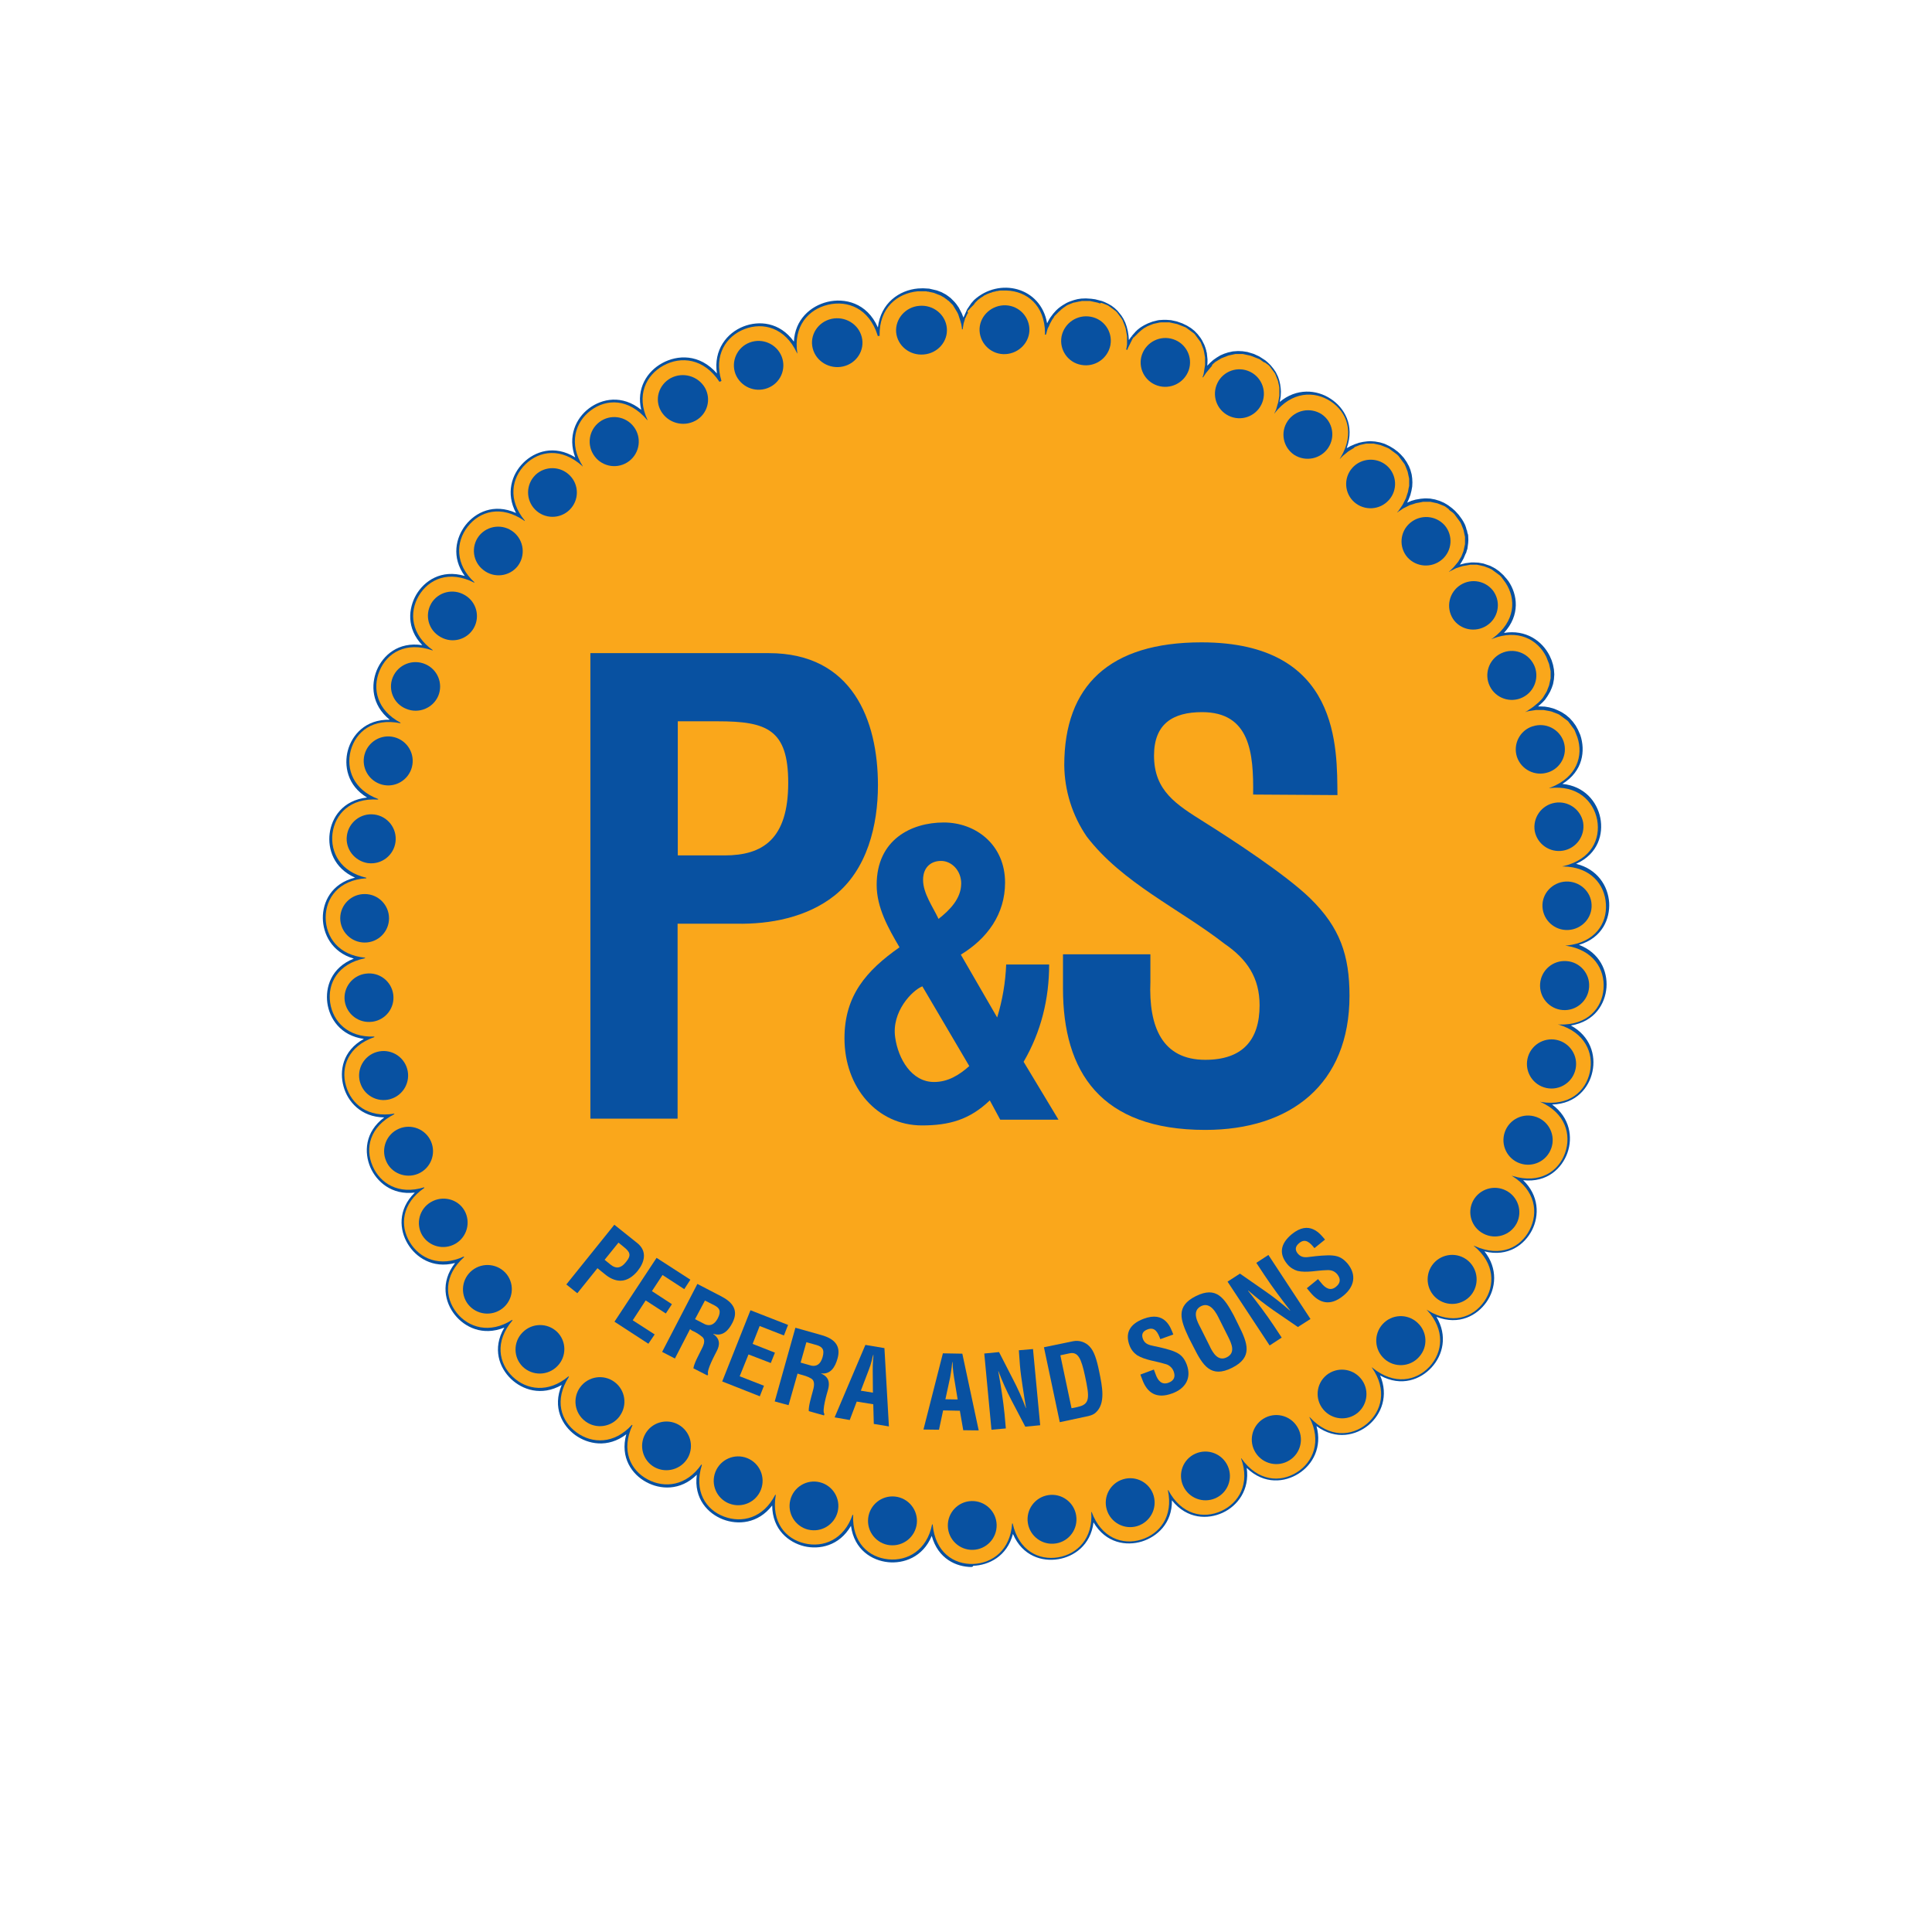
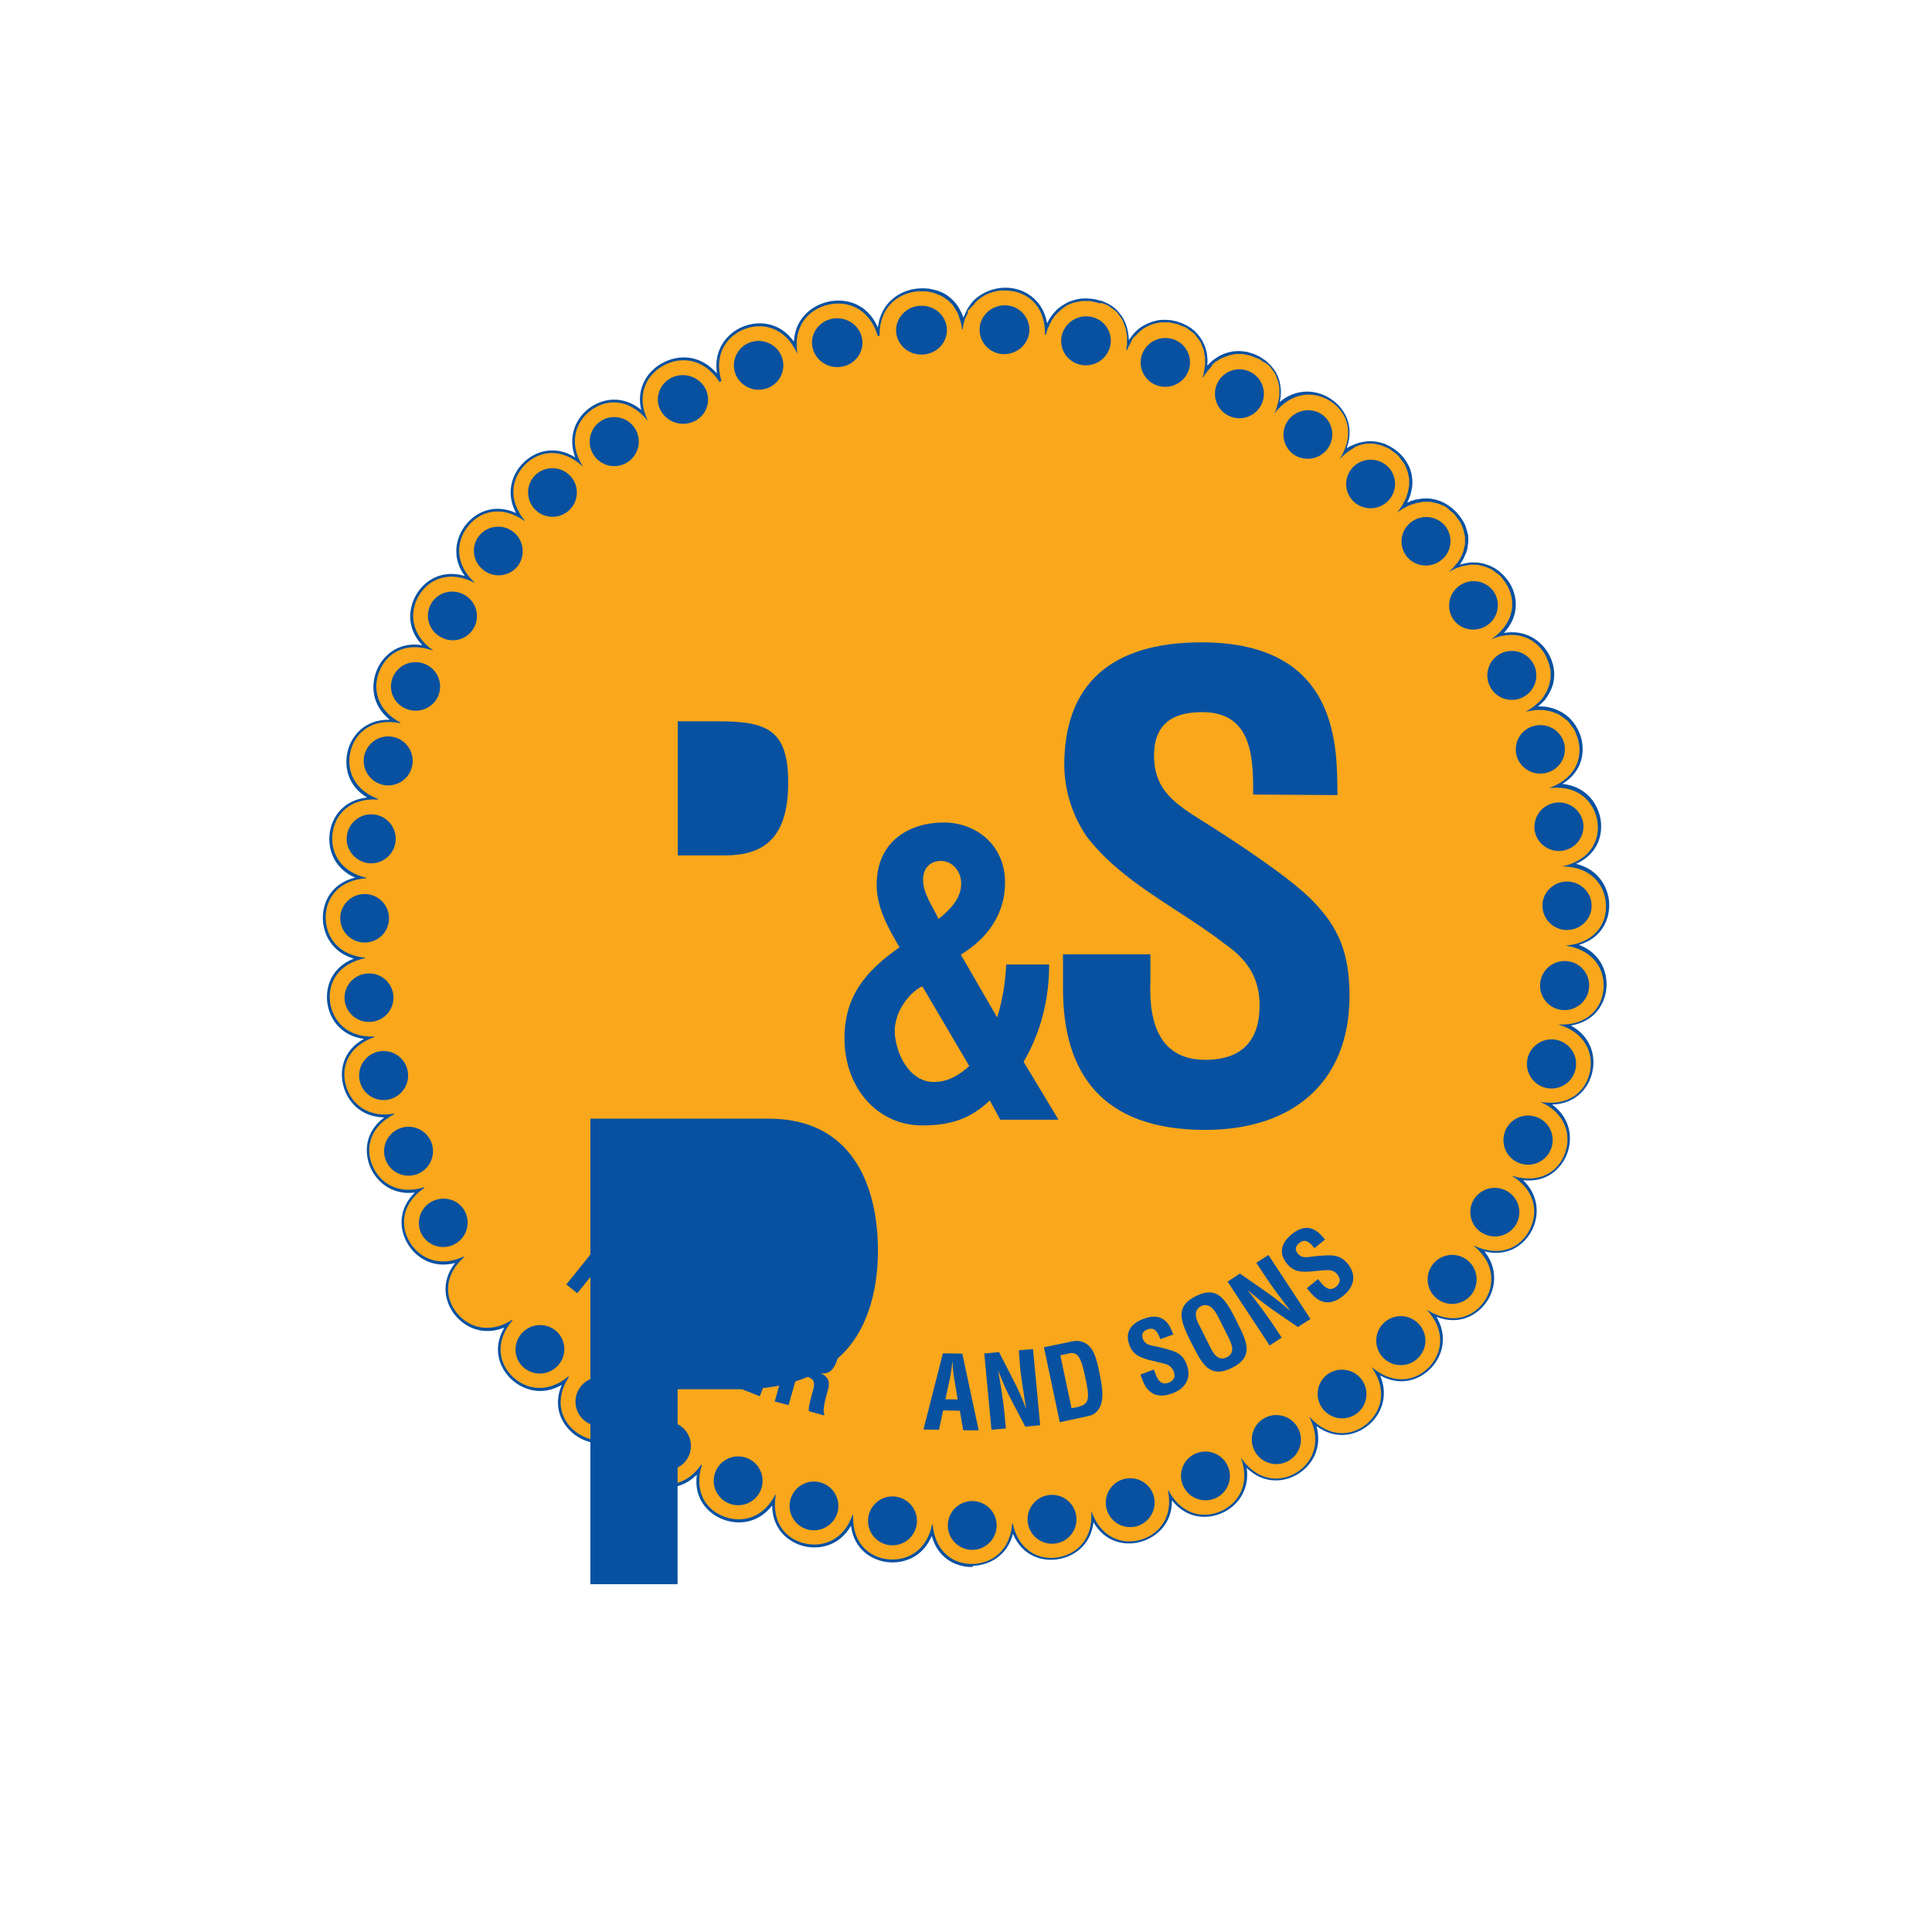
<svg xmlns="http://www.w3.org/2000/svg" id="Layer_1" viewBox="0 0 500 500">
  <defs>
    <style>.cls-1{fill:#faa71b;}.cls-1,.cls-2{fill-rule:evenodd;}.cls-2{fill:#0851a1;}</style>
  </defs>
  <path id="Path_1" class="cls-2" d="M240.62,393.79l1.44.05.05.65c.65,7.27,5.68,9.67,9.73,9.53,4-.14,8.89-2.78,9.31-9.77l.05-.65,1.4-.14.14.65c1.63,7.13,6.89,8.89,10.94,8.19,3.96-.65,8.42-3.93,7.91-10.92l-.05-.65,1.4-.32.23.6c2.56,6.85,8.05,7.91,11.96,6.71,3.86-1.21,7.87-5,6.38-11.94l-.14-.6,1.3-.51.33.56c3.44,6.53,9.03,6.8,12.75,5.09,3.68-1.67,7.12-6.02,4.75-12.73l-.23-.6,1.35-.69.33.65c4.28,5.97,9.82,5.55,13.31,3.33,3.44-2.18,6.28-6.94,2.98-13.28l-.28-.56,1.21-.83.47.65c5.03,5.37,10.47,4.21,13.64,1.57,3.12-2.59,5.31-7.73,1.16-13.61l-.37-.51,1.07-1.02.56.6c5.68,4.63,10.94,2.78,13.73-.23,2.75-3.01,4.23-8.38-.7-13.65l-.47-.46.93-1.11.65.56c6.28,3.84,11.22,1.3,13.54-2.04,2.33-3.33,3.07-8.89-2.51-13.42l-.51-.42.79-1.25.74.46c6.7,3.01,11.31-.19,13.17-3.84,1.86-3.66,1.86-9.21-4.28-13.01l-.56-.32.61-1.34.84.37c7.08,2.08,11.17-1.67,12.52-5.55,1.4-3.84.61-9.4-6-12.31l-.61-.28.42-1.39.88.28c7.26,1.11,10.84-3.15,11.68-7.13.84-3.98-.65-9.4-7.59-11.43l-.7-.09.09-.79.14-.74.98.14c7.35.14,10.33-4.54,10.66-8.61.33-4.07-1.86-9.21-9.03-10.32h-.79l.05-1.57,1.02.05c7.31-.83,9.63-5.88,9.4-9.95-.23-4.07-3.07-8.89-10.33-9.03l-.79.09-.19-1.53,1.02-.09c7.12-1.76,8.75-7.08,8.01-11.11-.79-4.03-4.24-8.42-11.45-7.59l-.79.19-.37-1.53,1.02-.23c6.84-2.68,7.73-8.19,6.42-12.03l-.28-1.21-.65-1.11-.79-1.02-.74-.79-.84-.65-.98-.56-1.02-.46-1.12-.32-.98-.19-1.3-.09-1.12.05-1.12.14-1.21.28-.7.28-.56-1.44.98-.37,1.54-.97,1.3-1.11,1.02-1.16.84-1.21.47-1.02.33-1.06.23-1.25.05-.83-.14-1.34-.28-1.25-.47-1.25-.19-.42c-1.81-3.66-6.33-6.99-13.03-4.35l-.74.37-.74-1.34.93-.51c5.91-4.4,5.31-9.91,3.03-13.33l-.79-1.06-1.07-1.06-1.07-.74-1.16-.6-1.02-.37-1.07-.23-1.16-.14h-.23l-1.21.05-1.26.23-1.02.28-1.07.42-1.4.74-.6.46-.88-1.25.88-.65,1.02-1.11.7-.93.61-.93.56-1.16.47-1.39.19-1.11.05-1.11-.14-1.25-.23-1.06-.47-1.21-.74-1.3-.65-.88-1.07-1.07-1.07-.79-1.12-.65-1.21-.46-1.3-.28-1.12-.09h-.23l-1.16.05-1.21.23-1.21.37-.98.42-1.02.56-1.3.93-.56.51-1.07-1.11.79-.74.88-1.25.7-1.25.51-1.25.33-1.21.19-1.16.05-.69-.05-1.11-.19-1.06-.33-1.02-.47-.97-.7-1.06-.84-.97-.98-.88-1.12-.74-1.16-.6-1.02-.37-1.07-.23-1.3-.14h-.23l-1.12.09-1.12.23-1.16.37-1.16.56-1.16.69-1.17.9-.7.65-.47.6-1.21-.97.7-.83c3.72-6.34,1.02-11.2-2.42-13.42-3.44-2.27-9.03-2.82-13.45,2.87l-.42.69-1.35-.79.56-.93.51-1.43.37-1.39.19-1.34.05-.79-.09-1.2-.23-1.11-.37-1.06-.6-1.16-.61-.88-.7-.79-1.16-.97-1.3-.79-1.21-.51-1.26-.37-1.07-.19-.88-.05-1.3.09-1.07.23-1.07.37-1.02.51-1.02.65-.79.65-.74.74-.88,1.11-.84,1.25-.33.69-1.49-.65.42-.93.33-1.48.14-1.16.05-.83-.09-1.53-.23-1.16-.47-1.3-.51-.97-.65-.88-.88-.93-.84-.69-1.12-.69-1.21-.56-1.21-.56-1.3-.23-.65-.05h-.61l-.7.05c-.14,0-.28.05-.42.05l-1.07.23-1.07.37-.84.38-.23.14c-.14.09-.23.14-.37.23l-.19.14c-.09.09-.23.14-.33.23l-.09.09-.05-.05-.42-.51.42.6-.47.37c-.12.1-.23.2-.33.32l-.19.19-.05.05-.7.79c-.09.14-.19.23-.28.37l-.6.93-.56,1.02-.37.83-.23.6-1.68-.46.28-.97.14-1.53v-.33l-.05-1.43-.23-1.3-.37-1.16-.47-1.06-.61-.97-.7-.88-.79-.74-.88-.65-1.16-.65-1.81-.56-1.3-.23-1.35-.09-1.77.14-1.35.32-.61.23c-.15.04-.29.1-.42.19l-.42.19c-.13.06-.26.14-.37.23l-.37.23c-.13.08-.26.17-.37.28l-.19.14c-.11.1-.24.2-.37.28l-.7.65-1.07,1.34c-.1.15-.2.3-.28.46l-.51.93-.14.28c-.09.19-.14.32-.23.51l-.42,1.11-.32,1.2-1.68-.23.14-.97c-.1-7.31-4.99-10.14-9.22-10.28h-.47c-1.94.08-3.82.63-5.49,1.62l-.37.28-.05.05-1.44,1.34-1.3,1.94-.74,1.85-.23.83-.23,1.2-.14.97h-1.58v-.97l-.37-1.76-.37-1.11-.56-1.2-.65-1.06-.74-.93-.84-.79-1.12-.79-.98-.51-1.02-.37-1.12-.28-1.07-.28-.7-.05-1.16.05c-4.28.42-9.22,3.43-9.12,10.65l.05.69-2.09.28-.14-.83c-2.19-7.04-7.82-8.33-11.96-7.36-4.1.97-8.52,4.63-7.31,11.71l.09.65-1.39.42-.23-.79c-3.12-6.66-8.75-7.27-12.61-5.79-3.86,1.48-7.63,5.69-5.54,12.54l.19.6-1.68.74-.37-.51c-4.1-6.16-9.82-6.02-13.5-3.98-3.63,1.99-6.84,6.62-3.77,13.1l.28.6-1.3.79-.42-.69c-4.75-5.6-10.24-4.72-13.54-2.22-3.26,2.45-5.68,7.45-1.86,13.47l.33.56-1.16.97-.51-.6c-5.45-4.91-10.8-3.29-13.73-.42-2.89,2.82-4.65,8.1-.09,13.56l.42.51-1.02,1.11-.56-.51c-6.05-4.17-11.12-1.85-13.64,1.39-2.47,3.19-3.49,8.61,1.68,13.42l.47.42-.79,1.16-.56-.28c-6.61-3.33-11.31-.42-13.4,3.15-2,3.47-2.33,8.98,3.4,13.05l.51.37-.65,1.25-.6-.23c-6.94-2.41-11.22,1.11-12.8,4.91-1.54,3.7-1.12,9.16,5.07,12.45l.56.32-.47,1.34-.65-.14c-7.17-1.43-10.94,2.64-11.96,6.57-1.02,3.84.09,9.21,6.66,11.66l.6.23-.33,1.39-.65-.05c-7.31-.46-10.47,4.07-10.98,8.1-.51,3.93,1.35,9.12,8.15,10.69l.6.14-.09,1.43-.65.05c-7.31.51-9.82,5.42-9.82,9.44.05,3.98,2.56,8.84,9.49,9.49l.65.05.09,1.43-.65.14c-7.12,1.44-8.98,6.67-8.43,10.65.56,3.93,3.68,8.42,10.66,8.19l.65-.05.28,1.44-.61.23c-6.84,2.41-8.05,7.59-6.89,11.66,1.07,3.8,4.8,7.87,11.64,6.71l.61-.09.47,1.34-.56.28c-6.47,3.29-6.89,8.75-5.26,12.45,1.58,3.66,5.77,7.17,12.43,5.09l.61-.19.65,1.3-.51.37c-5.96,4.12-5.63,9.58-3.58,13.05,2.05,3.42,6.7,6.34,12.99,3.42l.56-.28.79,1.2-.47.42c-5.4,4.86-4.47,10.09-1.82,13.42,2.47,3.1,7.49,5.42,13.36,1.67l.56-.32.98,1.06-.42.51c-4.7,5.51-2.93,10.74,0,13.56,2.89,2.73,8.14,4.35,13.45-.09l.47-.42,1.07.93-.33.56c-3.91,6.11-1.49,11.06,1.81,13.42,3.21,2.36,8.66,3.24,13.31-1.9l.42-.46,1.21.79-.28.6c-3.07,6.53-.19,11.06,3.58,13.05,3.49,1.9,8.98,2.08,12.94-3.61l.37-.51,1.3.6-.19.6c-2.14,6.9,1.3,10.97,5.31,12.5,3.72,1.43,9.21.88,12.33-5.32l.28-.56,1.35.46-.09.65c-1.21,7.13,2.75,10.69,6.89,11.66,3.91.93,9.26-.32,11.54-6.9l.23-.6,1.4.28-.05.65c-.28,7.27,4.33,10.32,8.38,10.69,4,.42,9.17-1.57,10.52-8.42l.42-.7ZM251.51,405.54c-4.05,0-8.75-2.13-10.38-8.05-2.28,5.55-7.31,7.22-11.31,6.8-4.1-.42-8.75-3.15-9.59-9.4-3.03,5.23-8.19,6.2-12.1,5.28-4-.97-8.24-4.26-8.29-10.55-3.68,4.77-8.94,5.05-12.71,3.61-3.86-1.48-7.63-5.32-6.8-11.57-4.28,4.26-9.54,3.84-13.08,1.9-3.63-1.94-6.84-6.29-5.17-12.36-4.79,3.66-9.96,2.55-13.22.19-3.35-2.45-5.96-7.13-3.49-12.96-5.26,3.01-10.24,1.21-13.13-1.57-2.98-2.87-4.93-7.82-1.72-13.28-5.63,2.27-10.29-.14-12.8-3.29-2.56-3.19-3.86-8.42.05-13.42-5.86,1.53-10.19-1.53-12.24-4.95-2.14-3.52-2.7-8.84,1.82-13.28-6,.74-9.91-2.87-11.5-6.53-1.63-3.8-1.49-9.12,3.58-12.92-6.05-.09-9.45-4.12-10.52-8.01-1.12-3.98-.28-9.26,5.26-12.31-6.1-.83-8.89-5.32-9.45-9.26-.56-4.07.98-9.21,6.84-11.52-5.77-1.67-7.96-6.48-8.01-10.46-.05-4.12,2.19-8.98,8.33-10.5-5.54-2.45-7.08-7.45-6.56-11.43.51-4.07,3.35-8.61,9.68-9.3-5.17-3.1-6-8.33-4.98-12.17,1.07-3.98,4.51-8.1,10.84-7.96-4.75-3.84-4.89-9.07-3.35-12.82,1.58-3.8,5.54-7.45,11.78-6.48-4.19-4.35-3.58-9.58-1.58-13.05,2.09-3.56,6.47-6.66,12.57-4.86-3.54-4.86-2.28-9.95.19-13.15,2.56-3.29,7.31-5.74,13.08-3.15-2.7-5.04-1.16-10,1.91-13.01,2.93-2.92,8.01-4.72,13.4-1.39-2-5.37.14-10.09,3.58-12.68,3.31-2.5,8.56-3.61,13.5.37-1.3-5.55,1.54-9.95,5.45-12.08,3.86-2.13,9.63-2.5,14.15,2.68-.93-6.16,2.61-10.51,6.89-12.17,3.91-1.53,9.36-1.2,13.03,3.93.28-5.69,4.28-9.21,8.66-10.28,4.38-1.06,10.24.14,13.08,6.62.74-6.34,5.54-9.67,10.38-10.09l1.3-.05,1.58.09,2,.46,1.21.46,1.12.6.65.46.6.46.93.93.51.6.65.93.79,1.53.42,1.06.98-2.18,1.07-1.57.7-.79c6.47-5.92,17.27-3.43,18.9,6.02l.56-1.06c.09-.19.23-.32.33-.51l.7-.93.74-.83.61-.56c.13-.12.27-.23.42-.32l.19-.14c.19-.14.33-.23.47-.32l.47-.28c.14-.09.33-.19.47-.28l.47-.23c.15-.07.31-.14.47-.19,1.54-.56,2.37-.79,4.14-.79l1.4.09,1.02.14,1.77.46.7.28.88.42.88.51.79.6.74.69.98,1.21.56.88.47.97.37,1.06.28,1.11.19,1.2.09,1.16.42-.6c.09-.14.23-.28.33-.42l.61.42-.61-.46.61-.69.19-.19v-.05l.23-.23c.14-.11.26-.24.37-.37l.7-.56.42-.28.23-.14c.14-.09.33-.19.47-.28l.93-.46,1.21-.46,1.26-.32.28-.05c.17-.04.34-.05.51-.05l.79-.05h.7l1.26.09,1.49.32,1.44.51,1.16.56,1.07.65.93.74.84.88.74.97.37.6.56,1.11.28.74.23.74.09.51h.05l.19,1.8v.6l-.05,1.06.65-.69.88-.79.93-.65.93-.56.98-.42.98-.32,1.26-.28,1.26-.09h.23l1.02.05,1.26.19,1.68.51,1.4.65,1.58,1.02.65.56.7.69.79.97.56.83.56,1.16.33.97.23,1.02.14,1.06.05.83-.05,1.16-.19,1.2-.09.32c4.37-3.66,9.59-3.24,13.22-.83,3.49,2.27,6.28,6.85,4.14,12.77l1.02-.56,1.07-.46,1.07-.37,1.07-.23,1.07-.14.79-.05,1.26.09,1.26.23,1.21.37,1.35.65,1.07.65.98.74.74.69.84.93.7,1.02.61,1.11.37.93.33,1.2.14,1.02.05,1.06-.05,1.06-.19,1.06-.28,1.11-.42,1.11-.42.88,1.07-.46,1.12-.32,1.35-.23,1.07-.09h.28l1.07.05,1.26.23,1.21.37,1.16.51,1.07.65.98.74.74.65.98,1.07.84,1.16.37.6.42.83.23.65.19.69h.05l.19.93h.05l.09.46.05,1.21-.05.79-.14,1.06-.09.6h-.05l-.28.97h-.05l-.56,1.3-.6,1.06-.37.56,1.44-.37,1.49-.19h.79l1.07.05,1.3.23,1.77.6,1.3.69.98.69,1.12,1.02.84.97.47.6c2.33,3.42,3.12,8.75-1.16,13.38,5.63-.93,9.87,2.04,11.82,5.92l.51,1.16.37,1.2.23,1.21.09,1.25-.09,1.25-.23,1.25-.33.97-.42.97-.7,1.21-.65.93-.61.65-1.16,1.06h.61l1.16.05,1.12.19,1.3.37.98.42.93.46,1.07.69.98.83.84.93.74,1.02.61,1.11.51,1.16.09.23c1.3,3.93.74,9.26-4.65,12.59,5.68.56,8.98,4.58,9.82,8.84.79,4.07-.51,9.26-6.28,11.85,5.54,1.34,8.28,5.74,8.56,10.04.23,4.12-1.72,9.12-7.82,10.92,5.35,2.04,7.45,6.76,7.12,11.06-.33,4.12-2.93,8.79-9.22,9.81,5.03,2.73,6.52,7.68,5.59,11.94-.84,4.03-4.1,8.33-10.43,8.52,4.61,3.38,5.4,8.47,3.95,12.54-1.4,3.89-5.17,7.73-11.45,7.04,4.1,3.93,4.24,9.12,2.28,12.96-1.91,3.7-6.14,6.99-12.29,5.46,3.54,4.44,2.98,9.63.51,13.14-2.37,3.38-7.03,6.11-12.94,3.8,2.93,4.91,1.68,9.91-1.26,13.1-2.79,3.06-7.77,5.14-13.31,2.08,2.23,5.23.33,10.04-2.98,12.82-3.16,2.64-8.38,4.03-13.5.28,1.54,5.46-.98,10-4.65,12.31-3.49,2.22-8.84,2.92-13.4-1.48.79,5.65-2.33,9.81-6.28,11.62-3.77,1.71-9.12,1.71-13.08-3.24.09,6.02-3.91,9.44-7.77,10.65-3.96,1.21-9.31.51-12.52-4.95-.74,5.97-5.12,8.89-9.12,9.53-4.1.69-9.26-.74-11.73-6.53-1.54,5.83-6.28,8.1-10.29,8.24-.03.24-.17.24-.31.24h0Z" />
  <path id="Path_2" class="cls-1" d="M294.05,86.97c.11-.14.24-.26.37-.37l-.37.37ZM227.82,86.88l-.65.09-.05-.19c-2.19-6.99-7.77-9.12-12.85-7.91-5.07,1.2-9.03,5.6-7.91,12.59h-.05l-.05-.09c-3.07-6.62-8.8-8.05-13.59-6.2-4.75,1.85-8.01,6.71-5.96,13.42l-.51.23c-4.05-6.11-9.96-6.71-14.52-4.21-4.51,2.5-7.08,7.73-4.1,14.07l-.09.05-.05-.09c-4.75-5.6-10.52-5.46-14.57-2.41-4,3.01-5.77,8.56-2.05,14.44l-.05.05-.05-.09c-5.45-4.91-11.17-3.98-14.75-.46-3.58,3.52-4.61,9.21-.14,14.58l-.05.09-.05-.05c-6.05-4.17-11.59-2.5-14.71,1.53-3.07,3.93-3.31,9.72,1.77,14.39l-.05.09c-6.52-3.33-11.82-.93-14.38,3.42-2.51,4.3-2,10.04,3.63,14.02l-.05.09c-6.89-2.41-11.82.65-13.73,5.32-1.91,4.58-.65,10.18,5.45,13.38l-.05.14c-7.12-1.43-11.54,2.22-12.85,7.08-1.26,4.81.7,10.14,7.12,12.54l-.05.14c-7.21-.46-11.12,3.75-11.78,8.75-.6,4.91,2.05,9.95,8.75,11.48v.14c-7.21.46-10.52,5.18-10.52,10.18.05,5.09,3.35,9.72,10.19,10.37v.14c-7.08,1.44-9.73,6.53-9.03,11.48.7,4.91,4.61,9.07,11.4,8.79l.05.14c-6.8,2.36-8.75,7.78-7.35,12.59,1.35,4.77,5.72,8.38,12.47,7.22l.05.14c-6.42,3.24-7.63,8.84-5.63,13.42,1.95,4.54,6.8,7.54,13.31,5.51l.09.14c-5.91,4.07-6.38,9.77-3.77,14.07,2.56,4.26,7.77,6.57,13.96,3.7l.09.14c-5.35,4.81-5.03,10.51-1.91,14.44,3.07,3.84,8.56,5.51,14.34,1.81l.09.14c-4.65,5.46-3.58,11.11.05,14.58,3.58,3.43,9.22,4.3,14.43-.09l.14.09c-3.91,6.06-2.09,11.48,2,14.44,4,2.92,9.73,3.05,14.29-1.99l.14.09c-3.03,6.53-.51,11.66,3.91,14.02,4.37,2.36,10.05,1.76,13.92-3.84l.14.09c-2.14,6.85,1.02,11.62,5.72,13.38,4.65,1.76,10.19.42,13.26-5.65l.14.05c-1.21,7.08,2.56,11.39,7.45,12.54,4.84,1.16,10.19-.93,12.43-7.41l.14.05c-.28,7.22,4.05,10.97,9.08,11.48,4.98.51,10.01-2.31,11.36-9.03h.14c.65,7.22,5.45,10.41,10.52,10.23,4.98-.19,9.59-3.61,10.05-10.46h.14c1.58,7.08,6.8,9.58,11.78,8.75,4.93-.83,9.03-4.86,8.56-11.71l.09-.05c2.51,6.8,8.05,8.66,12.85,7.17,4.79-1.48,8.33-6.02,6.89-12.77l.09-.05c3.4,6.43,9.12,7.54,13.73,5.42,4.56-2.08,7.49-7.08,5.12-13.61l.09-.05v.05c4.24,5.97,10.05,6.3,14.34,3.61,4.24-2.68,6.47-8.05,3.26-14.26l.09-.05.05.09c4.98,5.37,10.8,4.91,14.71,1.67,3.86-3.24,5.35-8.84,1.3-14.58l.05-.05.09.09c5.68,4.63,11.36,3.42,14.8-.28,3.4-3.7,4.14-9.49-.7-14.67l.05-.05.14.14c6.24,3.84,11.73,1.9,14.61-2.22s2.84-9.95-2.65-14.44l.05-.05.19.09c6.7,3.01,11.87.37,14.2-4.17,2.33-4.49,1.49-10.28-4.56-13.98l.05-.05.19.09c7.03,2.08,11.82-1.2,13.5-5.97,1.68-4.77.09-10.37-6.42-13.24v-.05l.23.09c7.26,1.16,11.54-2.78,12.61-7.73,1.07-4.95-1.3-10.32-8.14-12.31h-.05v-.05l.28.05c7.35.19,11.08-4.26,11.45-9.3.37-5.05-2.65-10.04-9.73-11.11h-.09v-.05h.33c7.31-.79,10.43-5.69,10.1-10.74-.28-5.05-3.95-9.63-11.12-9.72h-.09v-.05l.33-.05c7.12-1.76,9.54-6.99,8.61-11.99-.98-4.95-5.21-9.03-12.29-8.19h-.09v-.05l.33-.09c6.84-2.68,8.52-8.19,6.94-13.01l-.09-.23-.09-.23-.09-.23-.09-.23-.09-.23-.09-.23-.09-.23-.09-.19-.09-.19-.14-.19-.14-.19-.14-.19-.14-.19-.14-.19-.14-.19-.14-.19-.14-.19-.14-.19-.14-.19-.14-.19-.19-.19-.19-.14-.19-.14-.19-.14-.19-.14-.19-.14-.19-.14-.19-.14-.19-.14-.19-.14-.19-.14-.19-.14-.23-.14-.23-.09-.23-.09-.23-.09-.23-.09-.23-.09-.23-.09-.23-.09-.23-.09-.23-.05-.23-.05-.23-.05-.28-.05-.28-.05-.28-.05-.28-.05-.28-.05h-1.95l-.28.05-.33.05-.33.05-.33.05-.33.05-.33.05-.33.09-.33.09-.09.05-.05-.05.33-.14.28-.19.28-.19.28-.19.28-.19.28-.19.28-.19.23-.19.23-.19.23-.19.23-.19.23-.19.23-.19.19-.19.19-.19.19-.19.19-.19.19-.23.19-.23.14-.23.14-.23.14-.23.14-.23.14-.23.14-.23.14-.23.09-.23.09-.23.09-.23.09-.23.09-.23.09-.23.09-.23.05-.23.05-.23.05-.23.05-.23.05-.23.05-.23.05-.23.05-.23v-1.85l-.05-.23-.05-.23-.05-.23-.05-.23-.05-.23-.05-.23-.05-.23-.05-.23-.09-.23-.09-.23-.09-.23-.09-.23-.09-.23-.09-.23-.09-.23-.09-.23c-2.23-4.54-7.4-7.31-14.01-4.67l-.09.05-.05-.05.33-.19c5.86-4.35,6.05-10.14,3.26-14.35l-.14-.19-.14-.19-.14-.19-.14-.19-.14-.19-.14-.19-.14-.19-.14-.19-.19-.19-.19-.19-.19-.14-.19-.14-.19-.14-.19-.14-.19-.14-.19-.14-.19-.14-.19-.14-.19-.14-.19-.14-.19-.14-.19-.09-.19-.09-.19-.09-.23-.09-.23-.09-.23-.09-.23-.09-.23-.09-.23-.09-.23-.05-.23-.05-.23-.05-.23-.05-.23-.05-.23-.05-.23-.05-.23-.05h-1.77l-.28.05-.28.05-.28.05-.28.05-.28.05-.28.05-.28.05-.28.09-.28.09-.28.09-.28.09-.28.09-.28.09-.28.14-.28.14-.28.14-.28.14-.28.14-.28.14-.14.09-.05-.05.33-.23.23-.23.23-.23.23-.23.23-.23.19-.23.19-.23.19-.23.19-.23.19-.23.19-.23.14-.23.14-.23.14-.23.14-.23.14-.23.14-.23.09-.23.09-.23.09-.23.09-.23.09-.23.09-.23.05-.23.05-.23.05-.23.05-.23.05-.23.05-.23.05-.23.05-.23v-1.85l-.05-.23-.05-.23-.05-.23-.05-.23-.05-.23-.05-.23-.05-.23-.05-.23-.09-.23-.09-.23-.09-.23-.09-.23-.09-.23-.09-.23-.09-.19-.09-.19-.09-.19-.14-.19-.14-.19-.14-.19-.14-.19-.14-.19-.14-.19-.14-.19-.14-.19-.14-.19-.14-.19-.14-.19-.19-.19-.19-.19-.19-.14-.19-.14-.19-.14-.19-.14-.19-.14-.14-.23-.19-.14-.19-.14-.19-.14-.19-.14-.19-.14-.19-.09-.19-.09-.23-.09-.23-.09-.23-.09-.23-.09-.23-.09-.23-.09-.23-.09-.23-.05-.23-.05-.23-.05-.23-.05-.23-.05-.23-.05-.23-.05-.23-.05h-1.86l-.23.05-.23.05-.28.05-.23.05-.28.05-.28.05-.28.05-.28.09-.28.09-.28.09-.28.09-.28.09-.28.09-.28.14-.28.14-.28.14-.28.14-.28.14-.28.14-.28.19-.28.19-.28.19-.28.19-.28.19-.09.09-.05-.05.28-.28.19-.28.19-.28.19-.28.19-.28.19-.28.19-.28.14-.28.14-.28.14-.28.14-.28.14-.28.14-.28.09-.28.09-.28.09-.28.09-.28.09-.28.09-.28.05-.28.05-.28.05-.28.05-.23.05-.23.05-.23v-1.85l-.05-.23-.05-.23-.05-.23-.05-.23-.05-.23-.05-.23-.05-.23-.05-.23-.09-.23-.09-.23-.09-.23-.09-.23-.09-.23-.09-.23-.09-.19-.09-.19-.09-.19-.14-.19-.14-.19-.14-.19-.14-.19-.14-.19-.14-.19-.14-.19-.14-.19-.14-.19-.14-.19-.14-.19-.19-.19-.19-.19-.19-.14-.19-.14-.19-.14-.19-.14-.19-.14-.19-.14-.19-.14-.19-.14-.19-.14-.19-.14-.19-.14-.19-.09-.19-.09-.19-.09-.23-.09-.23-.09-.23-.09-.23-.09-.23-.09-.23-.09-.23-.09-.23-.05-.23-.05-.23-.05-.23-.05-.23-.05-.23-.05-.23-.05-.23-.05h-1.86l-.23.05-.23.05-.23.05-.23.05-.23.05-.23.05-.23.05-.23.09-.23.09-.23.09-.23.09-.23.09-.23.09-.28.28-.23.14-.23.14-.23.14-.23.14-.23.14-.23.14-.23.19-.23.19-.23.19-.23.19-.23.19-.23.19-.23.23-.23.23-.23.23-.09.09-.05-.05.23-.32c3.72-6.29,1.63-11.71-2.61-14.49-4.24-2.78-10.1-2.55-14.48,3.05l-.05.09-.05-.05.19-.32.14-.32.14-.32.09-.32.09-.32.09-.32.09-.32.09-.28.09-.28.05-.28.05-.28.05-.28.05-.28.05-.28.05-.28v-2.2l-.05-.28-.05-.23-.05-.23-.05-.23-.05-.23-.05-.23-.05-.23-.09-.23-.09-.23-.09-.23-.09-.23-.09-.23-.09-.23-.09-.23-.09-.19-.09-.19-.14-.19-.14-.19-.14-.19-.14-.19-.14-.19-.14-.19-.14-.19-.14-.19-.14-.19-.14-.19-.19-.19-.19-.14-.19-.14-.19-.14-.19-.14-.19-.14-.33-.09-.19-.14-.19-.14-.19-.14-.19-.14-.19-.14-.19-.09-.19-.09-.23-.09-.23-.09-.23-.09-.23-.09-.23-.09-.23-.09-.23-.09-.23-.09-.23-.09-.23-.05-.23-.05-.23-.05-.23-.05-.23-.05-.23-.05-.23-.05-.23-.05-.23-.05h-1.86l-.23.05-.23.05-.23.05-.23.05-.23.05-.23.05-.23.05-.23.05-.23.09-.23.09-.23.09-.23.09-.23.09-.23.09-.23.09-.23.09-.23.14-.23.14-.23.14-.23.14-.23.14-.23.14-.23.14-.19.19-.23.19-.19.19-.19.19v.23l-.19.19-.19.23-.19.23-.19.23-.19.23-.19.23-.19.23-.19.23-.19.28-.19.28-.19.28-.19.28-.05.05-.14-.05.14-.28.09-.32.09-.32.05-.32.05-.32.05-.32.05-.32.05-.32.05-.32.05-.32v-1.94l-.05-.28-.05-.28-.05-.28-.05-.28-.05-.28-.05-.23-.05-.23-.05-.23-.09-.23-.09-.23-.09-.23-.09-.23-.09-.23-.09-.23-.09-.23-.09-.23-.14-.19-.14-.19-.14-.19-.14-.19-.14-.19-.14-.19-.14-.19-.14-.19-.14-.19-.14-.19-.14-.19-.19-.19-.19-.14-.19-.14-.19-.14-.19-.14-.19-.14-.19-.14-.19-.14-.19-.14-.19-.14-.19-.14-.19-.14-.19-.09-.23-.09-.23-.09-.23-.09-.23-.09-.23-.09-.23-.09-.23-.09-.23-.09-.23-.09-.23-.05-.23-.05-.23-.05-.23-.05-.23-.05-.23-.05-.23-.05-.23-.05-.23-.05h-2.05c-.14,0-.33.05-.47.05l-.23.05-.23.05-.23.05-.23.05-.23.05-.23.05-.23.05-.23.09-.23.09-.23.09-.23.09-.23.09-.19.09-.23.09-.23.14c-.13.09-.27.17-.42.23l-.23.14c-.14.09-.23.19-.37.28l-.05.05-.05.05h-.05l-.05.05-.05.05-.19.14-.19.19c-.14.09-.23.23-.37.32l-.19.19-.19.19-.19.19-.19.19-.19.19c-.14.16-.29.3-.46.42l-.14.23-.14.23v.05l-.14.23v.05l-.14.23v.05l-.14.23v.05l-.14.23v.05l-.14.23v.05l-.14.23v.05l-.14.23v.05l-.14.28v.05l-.09.28-.33-.09.09-.28.05-.32.05-.32.05-.32v-2.22l-.05-.28-.05-.28-.05-.28-.05-.28-.05-.28-.05-.28-.05-.28-.09-.28-.09-.28-.09-.23-.09-.23-.09-.23-.09-.23-.09-.23-.09-.23-.09-.23-.14-.23-.14-.23-.14-.19-.14-.19-.14-.19-.14-.19-.14-.19-.14-.19-.14-.19-.14-.19-.19-.19-.19-.19-.19-.14-.19-.14-.19-.14-.19-.14-.19-.14-.19-.14-.19-.14-.19-.14-.19-.14-.19-.14-.19-.09-.19-.09-.23-.09-.23-.09-.23-.09-.23-.09-.23-.09-.23-.09-.47.14-.23-.09-.23-.09-.23-.05-.23-.05-.23-.05-.23-.05-.23-.05-.23-.05-.23-.05-.23-.05-.23-.05h-2.09l-.23.05-.23.05-.33.05-.23.05-.23.05-.23.05-.23.05-.23.05h-.09l-.19.05-.23.09-.23.09c-.15.07-.31.13-.47.19l-.23.09-.23.09c-.14.09-.28.14-.42.23l-.19.14-.19.14-.42.28-.28.23-.05.05c-.14.08-.27.19-.37.32l-.19.19-.19.14-.19.19-.19.19-.19.19-.19.19-.19.19-.19.19-.14.19-.05.05v.09c-.09.17-.2.32-.33.46l-.14.23-.14.23-.14.28-.14.23-.14.28c-.1.18-.17.36-.23.56l-.37.69v.05l-.09.28-.09.28v.05l-.09.32-.09.32-.09.28-.28-.05.05-.32c-.05-7.31-4.75-10.88-9.91-11.06h-1.66l-.33.04-.23.05-.23.05h-.23l-.23.09-.23.05-.23.05-.23.05-.23.09-.23.09-.23.05-.23.09-.23.09-.23.09-.23.09-.14.09-.19.09-.23.09-.19.14-.19.14-.19.14-.28.14-.19.14-.05.05-.19.14-.19.14-.19.14-.19.19-.05.05-.37.37-.05.05-.05.05-.05.05-.05.05v.05l-.14.14v.05l-.14.19-.05.05-.05.05-.05.05-.05.05-.05.05-.05.05-.09.09-.05.05-.05.05-.05.05-.05.05-.05.05-.05.05-.05.05-.05.05-.05.05-.05.05-.05.05-.05.05-.05.09-.05.05-.05.05-.05.05-.05.05-.05.05-.05.05-.05.05-.05.05-.05.05-.05.05-.05.05-.05.05.14.51-.05.05-.05.05-.05.05-.05.05-.09.23-.09.19-.05.05-.09.28-.05.14-.05.05-.05.05-.05.09v.05l-.05.09-.05.05v.19l-.05.14-.09.28-.09.28-.09.28-.05.28-.05.32-.05.32-.05.32-.05.32h-.19v-.28l-.05-.32-.05-.32-.05-.32-.09-.32-.09-.32-.09-.32-.09-.28-.09-.28-.09-.28-.09-.28-.09-.28-.09-.28-.14-.28-.14-.28-.14-.23-.14-.23-.14-.23-.14-.23-.14-.23-.14-.23-.14-.23-.14-.23-.19-.19-.19-.19-.19-.19-.19-.19-.19-.19-.19-.19h-.09l-.19-.19-.19-.14-.19-.14-.19-.14-.19-.14-.19-.14-.28-.14-.23-.14-.23-.14-.23-.09-.23-.09-.23-.09-.23-.09-.23-.09-.23-.09-.23-.09-.23-.09-.23-.05-.23-.05-.23-.05-.26-.05-.23-.05-.14-.05h-.23l-.23-.05-.23-.05h-2.09c-5.4.51-10.05,4.35-9.91,11.48h0Z" />
  <path id="Path_3" class="cls-2" d="M237.92,79.15c3.63-.32,6.8,2.27,7.12,5.74.33,3.47-2.37,6.57-6,6.85-3.63.32-6.79-2.27-7.12-5.74-.28-3.47,2.42-6.57,6-6.85Z" />
  <path id="Path_4" class="cls-2" d="M260.31,79.01c3.51.15,6.24,3.11,6.1,6.62-.19,3.47-3.26,6.16-6.8,6.02-3.51-.15-6.24-3.11-6.1-6.62.19-3.47,3.26-6.16,6.8-6.02Z" />
  <path id="Path_5" class="cls-2" d="M282.28,81.97c3.42.61,5.7,3.87,5.1,7.29,0,.04-.01.08-.02.12-.71,3.46-4.07,5.71-7.54,5.05-3.42-.6-5.7-3.87-5.1-7.29,0-.04.01-.08.02-.12.72-3.45,4.07-5.69,7.54-5.05Z" />
  <path id="Path_6" class="cls-2" d="M303.64,87.8c3.3,1.08,5.11,4.63,4.03,7.93l-.03.08c-1.17,3.31-4.77,5.08-8.1,3.98-3.3-1.08-5.11-4.63-4.03-7.93,0-.03.02-.05.03-.08,1.16-3.32,4.77-5.09,8.1-3.98Z" />
  <path id="Path_7" class="cls-2" d="M323.56,96.23c3.14,1.55,4.43,5.34,2.88,8.48-1.55,3.14-5.34,4.43-8.48,2.88-3.14-1.55-4.43-5.34-2.88-8.48,0,0,0,0,0-.01,1.54-3.13,5.34-4.42,8.47-2.87,0,0,0,0,0,0Z" />
  <path id="Path_8" class="cls-2" d="M342.04,107.2c2.88,1.95,3.63,5.86,1.68,8.73,0,0,0,0,0,.01-1.97,2.87-5.87,3.65-8.8,1.76-2.88-1.95-3.63-5.86-1.68-8.73,0,0,0,0,0-.01,1.97-2.87,5.87-3.65,8.8-1.76Z" />
  <path id="Path_9" class="cls-2" d="M358.93,120.53c2.59,2.29,2.84,6.26.54,8.85,0,.01-.02.02-.03.03-2.32,2.61-6.31,2.85-8.94.56-2.59-2.29-2.84-6.25-.55-8.85.01-.01.02-.03.03-.04,2.33-2.58,6.3-2.83,8.94-.56Z" />
  <path id="Path_10" class="cls-2" d="M373.87,135.94c2.26,2.63,1.96,6.6-.67,8.86,0,0-.02.02-.03.02-2.65,2.26-6.62,2-8.94-.6-2.26-2.63-1.96-6.6.67-8.86,0,0,.02-.02.03-.02,2.65-2.26,6.62-2,8.94.6Z" />
  <path id="Path_11" class="cls-2" d="M386.63,153.2c1.89,2.9,1.07,6.79-1.83,8.68-.01,0-.02.01-.03.02-2.93,1.9-6.89,1.11-8.75-1.76-1.88-2.95-1.01-6.87,1.95-8.75,2.9-1.85,6.75-1.04,8.67,1.81Z" />
  <path id="Path_12" class="cls-2" d="M396.96,172c1.54,3.15.24,6.95-2.91,8.49-3.15,1.54-6.95.24-8.49-2.91-1.54-3.15-.24-6.95,2.91-8.49,0,0,0,0,.01,0,3.15-1.52,6.93-.22,8.47,2.92Z" />
  <path id="Path_13" class="cls-2" d="M404.69,191.99c1.06,3.3-.75,6.84-4.05,7.9-.01,0-.03,0-.05.01-3.32,1.08-6.89-.72-8.01-4.03-1.06-3.3.75-6.84,4.05-7.9h.05c3.32-1.09,6.89.7,8.01,4.01Z" />
  <path id="Path_14" class="cls-2" d="M409.71,212.82c.58,3.47-1.76,6.75-5.22,7.33-3.4.57-6.64-1.67-7.3-5.06-.58-3.47,1.76-6.75,5.22-7.33,3.4-.57,6.64,1.67,7.3,5.06Z" />
  <path id="Path_15" class="cls-2" d="M411.9,234.11c.19,3.47-2.56,6.39-6.05,6.57-3.48.18-6.46-2.49-6.66-5.97-.19-3.47,2.56-6.39,6.05-6.57,3.54-.14,6.52,2.55,6.66,5.97Z" />
  <path id="Path_16" class="cls-2" d="M411.25,255.54c-.26,3.5-3.31,6.12-6.81,5.86-3.5-.26-6.12-3.31-5.86-6.81.26-3.5,3.31-6.12,6.81-5.86.02,0,.03,0,.04,0,3.45.24,6.06,3.23,5.83,6.68,0,.04,0,.08,0,.12Z" />
  <path id="Path_17" class="cls-2" d="M407.76,276.64c-.71,3.44-4.08,5.65-7.52,4.94-3.44-.71-5.65-4.08-4.94-7.52.71-3.44,4.08-5.65,7.52-4.94.03,0,.07.01.1.02,3.39.76,5.55,4.1,4.84,7.5Z" />
  <path id="Path_18" class="cls-2" d="M401.47,297.15c-1.15,3.32-4.77,5.08-8.1,3.93-3.32-1.15-5.08-4.77-3.93-8.1,1.15-3.32,4.77-5.08,8.1-3.93.04.01.08.03.12.04,3.26,1.19,4.96,4.78,3.82,8.05Z" />
  <path id="Path_19" class="cls-2" d="M392.49,316.64c-1.65,3.08-5.47,4.25-8.56,2.64-3.09-1.58-4.31-5.36-2.73-8.45.01-.02.02-.04.03-.06,1.65-3.08,5.47-4.25,8.56-2.64,3.09,1.59,4.31,5.39,2.72,8.48,0,.01-.01.03-.02.04Z" />
  <path id="Path_20" class="cls-2" d="M381.04,334.73c-2,2.88-5.96,3.59-8.84,1.6-2.88-2-3.59-5.96-1.6-8.84,2-2.88,5.96-3.59,8.84-1.6.02.01.04.03.06.04,2.81,2.03,3.49,5.93,1.54,8.79Z" />
  <path id="Path_21" class="cls-2" d="M367.22,351.21c-2.35,2.6-6.36,2.8-8.96.45-2.6-2.35-2.8-6.36-.45-8.96,2.35-2.6,6.36-2.8,8.96-.45.02.02.05.05.07.07,2.55,2.3,2.76,6.24.46,8.79-.03.03-.06.06-.09.1Z" />
  <path id="Path_22" class="cls-2" d="M351.35,365.65c-2.7,2.19-6.67,1.8-8.89-.88-2.22-2.67-1.87-6.63.8-8.86.01,0,.02-.02.03-.03,2.71-2.19,6.67-1.8,8.89.88,2.22,2.66,1.87,6.62-.79,8.85-.02.01-.03.03-.05.04Z" />
  <path id="Path_23" class="cls-2" d="M333.71,377.92c-2.96,1.88-6.88,1-8.76-1.96-1.88-2.96-1-6.88,1.96-8.76,2.96-1.88,6.88-1,8.76,1.96.01.02.03.04.04.06,1.85,2.95.96,6.84-1.98,8.69,0,0-.01,0-.02.01Z" />
  <path id="Path_24" class="cls-2" d="M314.58,387.73c-3.2,1.42-6.94,0-8.38-3.19-1.43-3.16-.04-6.88,3.12-8.31.01,0,.03-.01.04-.02,3.2-1.42,6.94,0,8.38,3.19,1.43,3.16.04,6.88-3.12,8.31-.01,0-.03.01-.04.02Z" />
  <path id="Path_25" class="cls-2" d="M294.33,394.95c-3.35,1.01-6.88-.88-7.89-4.23-1.01-3.35.88-6.88,4.23-7.89,3.35-1.01,6.88.88,7.89,4.23,0,0,0,.01,0,.02.98,3.34-.91,6.84-4.24,7.87Z" />
  <path id="Path_26" class="cls-2" d="M273.25,399.44c-3.45.55-6.69-1.81-7.24-5.26-.55-3.45,1.81-6.69,5.26-7.24,3.45-.55,6.69,1.81,7.24,5.26,0,0,0,.01,0,.02.55,3.44-1.79,6.67-5.23,7.22,0,0-.02,0-.03,0Z" />
  <path id="Path_27" class="cls-2" d="M251.79,401.1c-3.49.1-6.4-2.66-6.49-6.14-.1-3.49,2.66-6.4,6.14-6.49,3.49-.1,6.4,2.66,6.49,6.14h0c.09,3.5-2.66,6.39-6.14,6.49Z" />
  <path id="Path_28" class="cls-2" d="M230.29,399.9c-3.48-.38-5.99-3.51-5.61-6.98.38-3.48,3.51-5.99,6.98-5.61,3.48.38,5.99,3.51,5.61,6.98,0,0,0,0,0,0-.39,3.47-3.51,5.97-6.98,5.6Z" />
  <path id="Path_29" class="cls-2" d="M209.16,395.87c-3.39-.83-5.47-4.25-4.64-7.63.83-3.39,4.25-5.47,7.63-4.64s5.47,4.25,4.64,7.63c0,0,0,0,0,0-.84,3.38-4.25,5.45-7.63,4.63Z" />
  <path id="Path_30" class="cls-2" d="M188.72,389.12c-3.25-1.28-4.85-4.95-3.57-8.2,1.28-3.25,4.95-4.85,8.2-3.57s4.85,4.95,3.57,8.2c0,0,0,0,0,0-1.27,3.24-4.93,4.84-8.17,3.57,0,0-.02,0-.02,0Z" />
  <path id="Path_31" class="cls-2" d="M169.41,379.72c-3.05-1.7-4.13-5.55-2.43-8.6,1.7-3.05,5.55-4.13,8.6-2.43,3.04,1.7,4.13,5.53,2.44,8.58-1.73,3.02-5.55,4.1-8.61,2.45Z" />
  <path id="Path_32" class="cls-2" d="M151.49,367.83c-2.81-2.08-3.4-6.05-1.31-8.86,2.08-2.81,6.05-3.4,8.86-1.31,2.81,2.08,3.4,6.05,1.31,8.86v.02c-2.08,2.8-6.03,3.39-8.83,1.32,0,0-.02-.01-.03-.02Z" />
  <path id="Path_33" class="cls-2" d="M135.29,353.71c-2.47-2.42-2.5-6.39-.08-8.85.01-.01.02-.02.03-.03,2.44-2.49,6.42-2.55,8.94-.14,2.47,2.42,2.5,6.39.08,8.85-.01.01-.02.02-.03.03-2.44,2.49-6.42,2.55-8.94.14Z" />
-   <path id="Path_34" class="cls-2" d="M121.14,337.56c-2.13-2.75-1.64-6.7,1.11-8.84,0,0,0,0,0,0,2.76-2.14,6.72-1.66,8.89,1.06,2.13,2.75,1.63,6.7-1.11,8.84h0c-2.76,2.14-6.72,1.67-8.89-1.06Z" />
  <path id="Path_35" class="cls-2" d="M109.27,319.69c-1.75-2.99-.75-6.84,2.24-8.59.01,0,.02-.01.04-.02,3.03-1.76,6.94-.79,8.66,2.22,1.71,3.05.63,6.91-2.42,8.62-2.98,1.67-6.75.68-8.52-2.24h0Z" />
  <path id="Path_36" class="cls-2" d="M99.92,300.44c-1.38-3.21.1-6.94,3.31-8.32,3.21-1.38,6.94.1,8.32,3.31s-.1,6.94-3.31,8.32c-.01,0-.03.01-.04.02-3.21,1.34-6.98-.14-8.28-3.33Z" />
  <path id="Path_37" class="cls-2" d="M93.17,280.07c-.95-3.37,1.01-6.88,4.38-7.83,3.37-.95,6.88,1.01,7.83,4.38.95,3.37-1.01,6.88-4.38,7.83l-.05.02c-3.36.92-6.83-1.04-7.77-4.4Z" />
  <path id="Path_38" class="cls-2" d="M89.21,259.01c-.43-3.45,2.02-6.6,5.47-7.03h.02c3.44-.47,6.6,1.94,7.07,5.37.47,3.44-1.94,6.6-5.38,7.07-.02,0-.04,0-.06,0-3.45.48-6.64-1.94-7.12-5.39,0,0,0-.02,0-.03Z" />
  <path id="Path_39" class="cls-2" d="M88.05,237.63c.02-3.47,2.86-6.27,6.33-6.25.02,0,.03,0,.05,0,3.46.01,6.26,2.83,6.25,6.3-.01,3.46-2.83,6.26-6.3,6.25h0c-3.49,0-6.32-2.81-6.33-6.3Z" />
  <path id="Path_40" class="cls-2" d="M89.77,216.29c.44-3.47,3.61-5.94,7.09-5.5,3.47.44,5.94,3.61,5.5,7.09-.44,3.47-3.61,5.94-7.09,5.5h-.05c-3.44-.52-5.91-3.66-5.45-7.09Z" />
  <path id="Path_41" class="cls-2" d="M101.69,175.19c1.39-3.21,5.11-4.69,8.33-3.33,3.21,1.34,4.74,5.02,3.4,8.24,0,0,0,0,0,0-1.39,3.21-5.11,4.69-8.33,3.33-3.19-1.28-4.74-4.9-3.46-8.1.02-.05.04-.1.06-.14Z" />
  <path id="Path_42" class="cls-2" d="M111.6,156.17c1.79-2.99,5.66-3.96,8.66-2.18,3.01,1.71,4.06,5.53,2.36,8.54-1.71,3.01-5.53,4.06-8.54,2.36-.07-.04-.13-.07-.19-.11-3-1.72-4.04-5.55-2.31-8.55l.03-.05Z" />
  <path id="Path_43" class="cls-2" d="M123.98,138.67c2.2-2.73,6.19-3.17,8.93-.97,2.68,2.16,3.16,6.06,1.08,8.8-2.17,2.74-6.15,3.19-8.89,1.02,0,0,0,0,0,0-2.75-2.11-3.27-6.04-1.16-8.79.01-.02.03-.04.04-.05Z" />
  <path id="Path_44" class="cls-2" d="M138.55,122.93c2.51-2.41,6.5-2.35,8.94.14,2.43,2.46,2.4,6.42-.06,8.85-.01.01-.02.02-.03.03-2.49,2.44-6.49,2.4-8.93-.09-2.44-2.49-2.4-6.49.09-8.93h0Z" />
  <path id="Path_45" class="cls-2" d="M155.12,109.23c2.79-2.12,6.78-1.58,8.9,1.21,2.12,2.79,1.58,6.78-1.21,8.9-2.79,2.12-6.78,1.58-8.9-1.21-.01-.02-.03-.04-.04-.06-2.09-2.79-1.53-6.74,1.25-8.84h0Z" />
  <path id="Path_46" class="cls-2" d="M173.6,97.85c3.14-1.66,7.04-.56,8.84,2.5,1.69,2.99.64,6.78-2.35,8.47-.06.03-.11.06-.17.09-3.14,1.66-7.04.56-8.84-2.5-1.77-3.01-.61-6.85,2.51-8.56Z" />
  <path id="Path_47" class="cls-2" d="M194.03,88.64c3.3-1.24,6.98.38,8.28,3.66,1.25,3.24-.37,6.88-3.61,8.12-.02,0-.05.02-.07.03-3.3,1.24-6.98-.38-8.29-3.66-1.23-3.26.41-6.91,3.68-8.15Z" />
  <path id="Path_48" class="cls-2" d="M215.16,82.53c3.49-.79,7.03,1.3,7.87,4.72.84,3.38-1.35,6.8-4.84,7.59-3.49.79-7.03-1.3-7.87-4.72-.84-3.38,1.35-6.8,4.84-7.59Z" />
  <path id="Path_49" class="cls-2" d="M94.33,195.32c.89-3.39,4.36-5.42,7.74-4.53,3.39.89,5.42,4.36,4.53,7.74-.89,3.39-4.36,5.42-7.74,4.53-.02,0-.04,0-.06-.02-3.35-.93-5.34-4.37-4.47-7.73Z" />
-   <path id="Path_50" class="cls-2" d="M175.41,221.38h12.1c9.87,0,16.48-4.17,16.48-18.79,0-13.79-5.49-15.92-18.25-15.92h-10.33v34.71ZM152.79,289.51v-120.48h46.17c21.64,0,28.25,17.36,28.25,34.2,0,10.28-2.75,21.85-11.31,28.6-7.12,5.6-16.62,7.41-25.37,7.22h-15.17v50.45h-22.57Z" />
+   <path id="Path_50" class="cls-2" d="M175.41,221.38h12.1c9.87,0,16.48-4.17,16.48-18.79,0-13.79-5.49-15.92-18.25-15.92h-10.33v34.71ZM152.79,289.51h46.17c21.64,0,28.25,17.36,28.25,34.2,0,10.28-2.75,21.85-11.31,28.6-7.12,5.6-16.62,7.41-25.37,7.22h-15.17v50.45h-22.57Z" />
  <path id="Path_51" class="cls-2" d="M248.76,228.69c0-3.47-2.51-5.79-5.03-5.88-2.51-.09-4.84,1.39-4.84,4.91s2.61,7.08,4,10.09c2.84-2.22,5.86-5.23,5.86-9.12ZM238.71,255.26c-2.61,1.02-8.05,6.57-7.03,13.28.79,5.51,4.24,11.48,10.05,11.48,3.63,0,6.52-1.81,9.12-4.12l-12.15-20.64ZM258.07,263.31c1.36-4.45,2.14-9.05,2.33-13.7h11.12c0,8.89-2.09,17.45-6.61,25.18l9.03,14.99h-15.08l-2.7-5c-5.21,5-10.52,6.48-17.55,6.48-11.54,0-20.06-9.77-20.06-22.54,0-11.06,5.63-17.5,14.24-23.56-2.93-5-5.91-10.28-5.91-16.15,0-11.76,9.03-16.15,17.36-16.15s15.87,5.79,15.87,15.55c0,8.19-4.61,14.49-11.45,18.65l9.4,16.25Z" />
  <path id="Path_52" class="cls-2" d="M324.31,205.64c.14-10.74-.79-21.34-13.22-21.34-7.59,0-12.43,3.05-12.43,11.25,0,9.16,5.82,12.68,12.94,17.17,7.45,4.67,21.18,13.65,27.46,19.76,7.73,7.54,10.19,14.76,10.19,25.23,0,22.82-15.17,34.71-37.33,34.71-27.13,0-36.82-15.09-36.82-36.61v-8.84h22.62v7.08c-.47,11.71,3.07,20.23,14.2,20.23,9.54,0,14.06-5,14.06-14.12,0-7.08-3.21-11.9-9.03-15.88-11.78-9.16-26.48-15.74-35.7-27.77-3.73-5.44-5.75-11.87-5.82-18.47,0-20.55,11.64-31.8,35.51-31.8,36.03,0,35.05,27.63,35.19,39.53l-21.83-.14Z" />
  <path id="Path_53" class="cls-2" d="M156.47,326.03l1.54,1.25c1.26,1.02,2.56,1.16,4.05-.74,1.44-1.76.93-2.59-.7-3.89l-1.3-1.06-3.58,4.44ZM146.56,332.42l12.43-15.46,5.91,4.72c2.79,2.22,1.81,5.14.09,7.27-1.07,1.3-2.61,2.5-4.42,2.5-1.49,0-2.89-.74-4-1.67l-1.95-1.57-5.21,6.48-2.84-2.27Z" />
  <path id="Path_54" class="cls-2" d="M159.03,342.05l10.89-16.52,8.75,5.65-1.58,2.45-5.63-3.66-2.74,4.17,5.17,3.38-1.58,2.41-5.21-3.38-3.35,5.14,5.68,3.66-1.63,2.41-8.75-5.69Z" />
  <path id="Path_55" class="cls-2" d="M179.88,341.4l2.61,1.34c1.12.46,2.33.23,3.26-1.53,1.02-1.99.37-2.73-.84-3.38l-2.47-1.25-2.56,4.81ZM178.58,343.99l-3.91,7.59-3.31-1.71,9.12-17.59,6.24,3.24c2.84,1.48,4.51,3.56,2.84,6.8-.98,1.94-2.51,3.66-4.93,2.87l-.05.05c1.82,1.25,1.77,2.82.88,4.49-.37.74-2.7,5-2.19,5.92l-.19.32-3.63-1.85c.19-1.34,1.4-3.47,1.96-4.63.56-1.11,1.35-2.55.37-3.47-.81-.69-1.72-1.25-2.7-1.67l-.51-.37Z" />
  <path id="Path_56" class="cls-2" d="M186.91,357.51l7.31-18.42,9.73,3.8-1.07,2.73-6.28-2.45-1.82,4.63,5.77,2.27-1.07,2.68-5.77-2.22-2.28,5.65,6.28,2.45-1.07,2.73-9.73-3.84Z" />
  <path id="Path_57" class="cls-2" d="M207.2,352.64l2.79.79c1.21.23,2.33-.23,2.89-2.18.61-2.13-.19-2.73-1.54-3.15l-2.65-.74-1.49,5.28ZM206.41,355.47l-2.33,8.19-3.58-.97,5.35-19.07,6.75,1.9c3.12.88,5.17,2.59,4.14,6.11-.6,2.08-1.72,4.12-4.23,3.8v.05c2.05.88,2.28,2.41,1.77,4.21-.23.79-1.63,5.42-.93,6.25l-.09.37-3.95-1.11c-.09-1.34.65-3.66.98-4.95.33-1.16.79-2.78-.33-3.47-.88-.56-1.95-.83-2.98-1.11l-.56-.19Z" />
-   <path id="Path_58" class="cls-2" d="M222.79,359.91l3.12.51-.05-5.69c-.02-.93.02-1.85.09-2.78.05-.45.09-.89.09-1.34h-.05c-.14.42-.24.86-.32,1.3-.22.9-.5,1.78-.84,2.64l-2.05,5.37ZM216,366.81l7.96-18.75,4.93.83,1.16,20.27-3.91-.65-.14-5.09-4.28-.69-1.81,4.77-3.91-.69Z" />
  <path id="Path_59" class="cls-2" d="M244.67,362.13l3.17.05-.93-5.65c-.15-.9-.26-1.82-.33-2.73,0-.45-.04-.9-.09-1.34h-.05c-.05.42-.09.88-.14,1.34-.14.93-.23,1.81-.42,2.73l-1.21,5.6ZM238.99,369.96l5.03-19.72,5.03.09,4.24,19.86-4-.05-.88-5.04-4.33-.09-1.07,5-4-.05Z" />
  <path id="Path_60" class="cls-2" d="M263.66,349.45l3.68-.32,1.86,19.72-3.86.37-3.54-6.76c-1.29-2.46-2.43-4.99-3.4-7.59h-.05c.28,1.62.65,3.61.93,5.6.28,1.94.56,3.93.7,5.51l.33,3.7-3.72.33-1.86-19.72,3.82-.37,3.54,6.9c1.29,2.45,2.43,4.99,3.4,7.59h.05c-.28-1.76-.61-3.7-.88-5.55-.28-1.9-.56-3.75-.7-5.51l-.28-3.89Z" />
  <path id="Path_61" class="cls-2" d="M278.88,364.12c3.26-.69,3.12-2.41,1.91-8.05-.98-4.58-1.81-6.29-4-5.83l-2.37.51,2.89,13.7,1.58-.32ZM274.27,368.06l-4.1-19.39,7.59-1.57c1.56-.3,3.16.23,4.24,1.39,1.12,1.16,1.82,3.24,2.47,6.48.79,3.84,1.72,8.24-.89,10.6-.7.65-1.68.88-2.61,1.06l-6.7,1.43Z" />
  <path id="Path_62" class="cls-2" d="M300.29,346.58c-.61-1.67-1.35-3.24-3.26-2.55-1.16.42-1.72,1.16-1.26,2.45.51,1.39,1.63,1.62,2.98,1.9,1.4.28,4.05.88,5.35,1.48,1.63.69,2.42,1.71,3.03,3.29,1.3,3.52-.33,6.2-3.72,7.45-4.19,1.57-6.56-.23-7.77-3.52l-.51-1.34,3.49-1.3.42,1.11c.61,1.81,1.63,2.92,3.35,2.31,1.49-.56,1.86-1.57,1.35-2.96-.39-1.01-1.27-1.74-2.33-1.94-2.37-.74-4.98-.93-7.12-2.22-.89-.62-1.57-1.49-1.95-2.5-1.21-3.15-.05-5.55,3.63-6.94,5.54-2.08,6.98,2.22,7.68,4.07l-3.35,1.2Z" />
  <path id="Path_63" class="cls-2" d="M313.18,348.62c.74,1.48,2.05,3.8,4.33,2.64,2.37-1.21,1.16-3.61.33-5.32l-2.28-4.54c-.7-1.43-2.23-4.58-4.7-3.38-2.61,1.3-.84,4.3-.14,5.65l2.47,4.95ZM307.64,346.17c-2.14-4.58-3.45-8.1,1.86-10.74,5.31-2.64,7.35.51,9.77,4.95l1.26,2.55c2.37,4.72,3.77,8.33-1.68,11.06-5.45,2.73-7.54-.56-9.91-5.28l-1.3-2.54Z" />
  <path id="Path_64" class="cls-2" d="M325.14,326.82l3.12-2.04,10.89,16.57-3.26,2.08-6.28-4.3c-2.28-1.59-4.47-3.3-6.56-5.14l-.05.05c1.02,1.3,2.23,2.87,3.44,4.49,1.16,1.57,2.33,3.19,3.21,4.54l2.05,3.1-3.12,2.04-10.89-16.52,3.21-2.08,6.38,4.44c2.29,1.58,4.48,3.29,6.56,5.14l.05-.05c-1.12-1.44-2.28-2.96-3.4-4.49-1.12-1.53-2.23-3.1-3.21-4.58l-2.14-3.24Z" />
  <path id="Path_65" class="cls-2" d="M340.18,323.02c-1.12-1.39-2.33-2.64-3.91-1.34-.98.79-1.26,1.67-.42,2.73.98,1.16,2.05,1.02,3.44.83,1.44-.19,4.14-.46,5.54-.32,1.77.14,2.84.83,3.95,2.13,2.37,2.92,1.72,5.97-1.12,8.28-3.44,2.82-6.28,1.9-8.52-.83l-.93-1.11,2.89-2.36.74.88c1.16,1.53,2.51,2.27,3.91,1.11,1.21-.97,1.26-2.08.33-3.24-.74-.88-1.68-1.16-2.84-1.06-2.47.05-5.03.74-7.45.19-1.04-.31-1.96-.92-2.65-1.76-2.14-2.59-1.86-5.23,1.16-7.73,4.56-3.75,7.35-.14,8.61,1.39l-2.75,2.22Z" />
</svg>